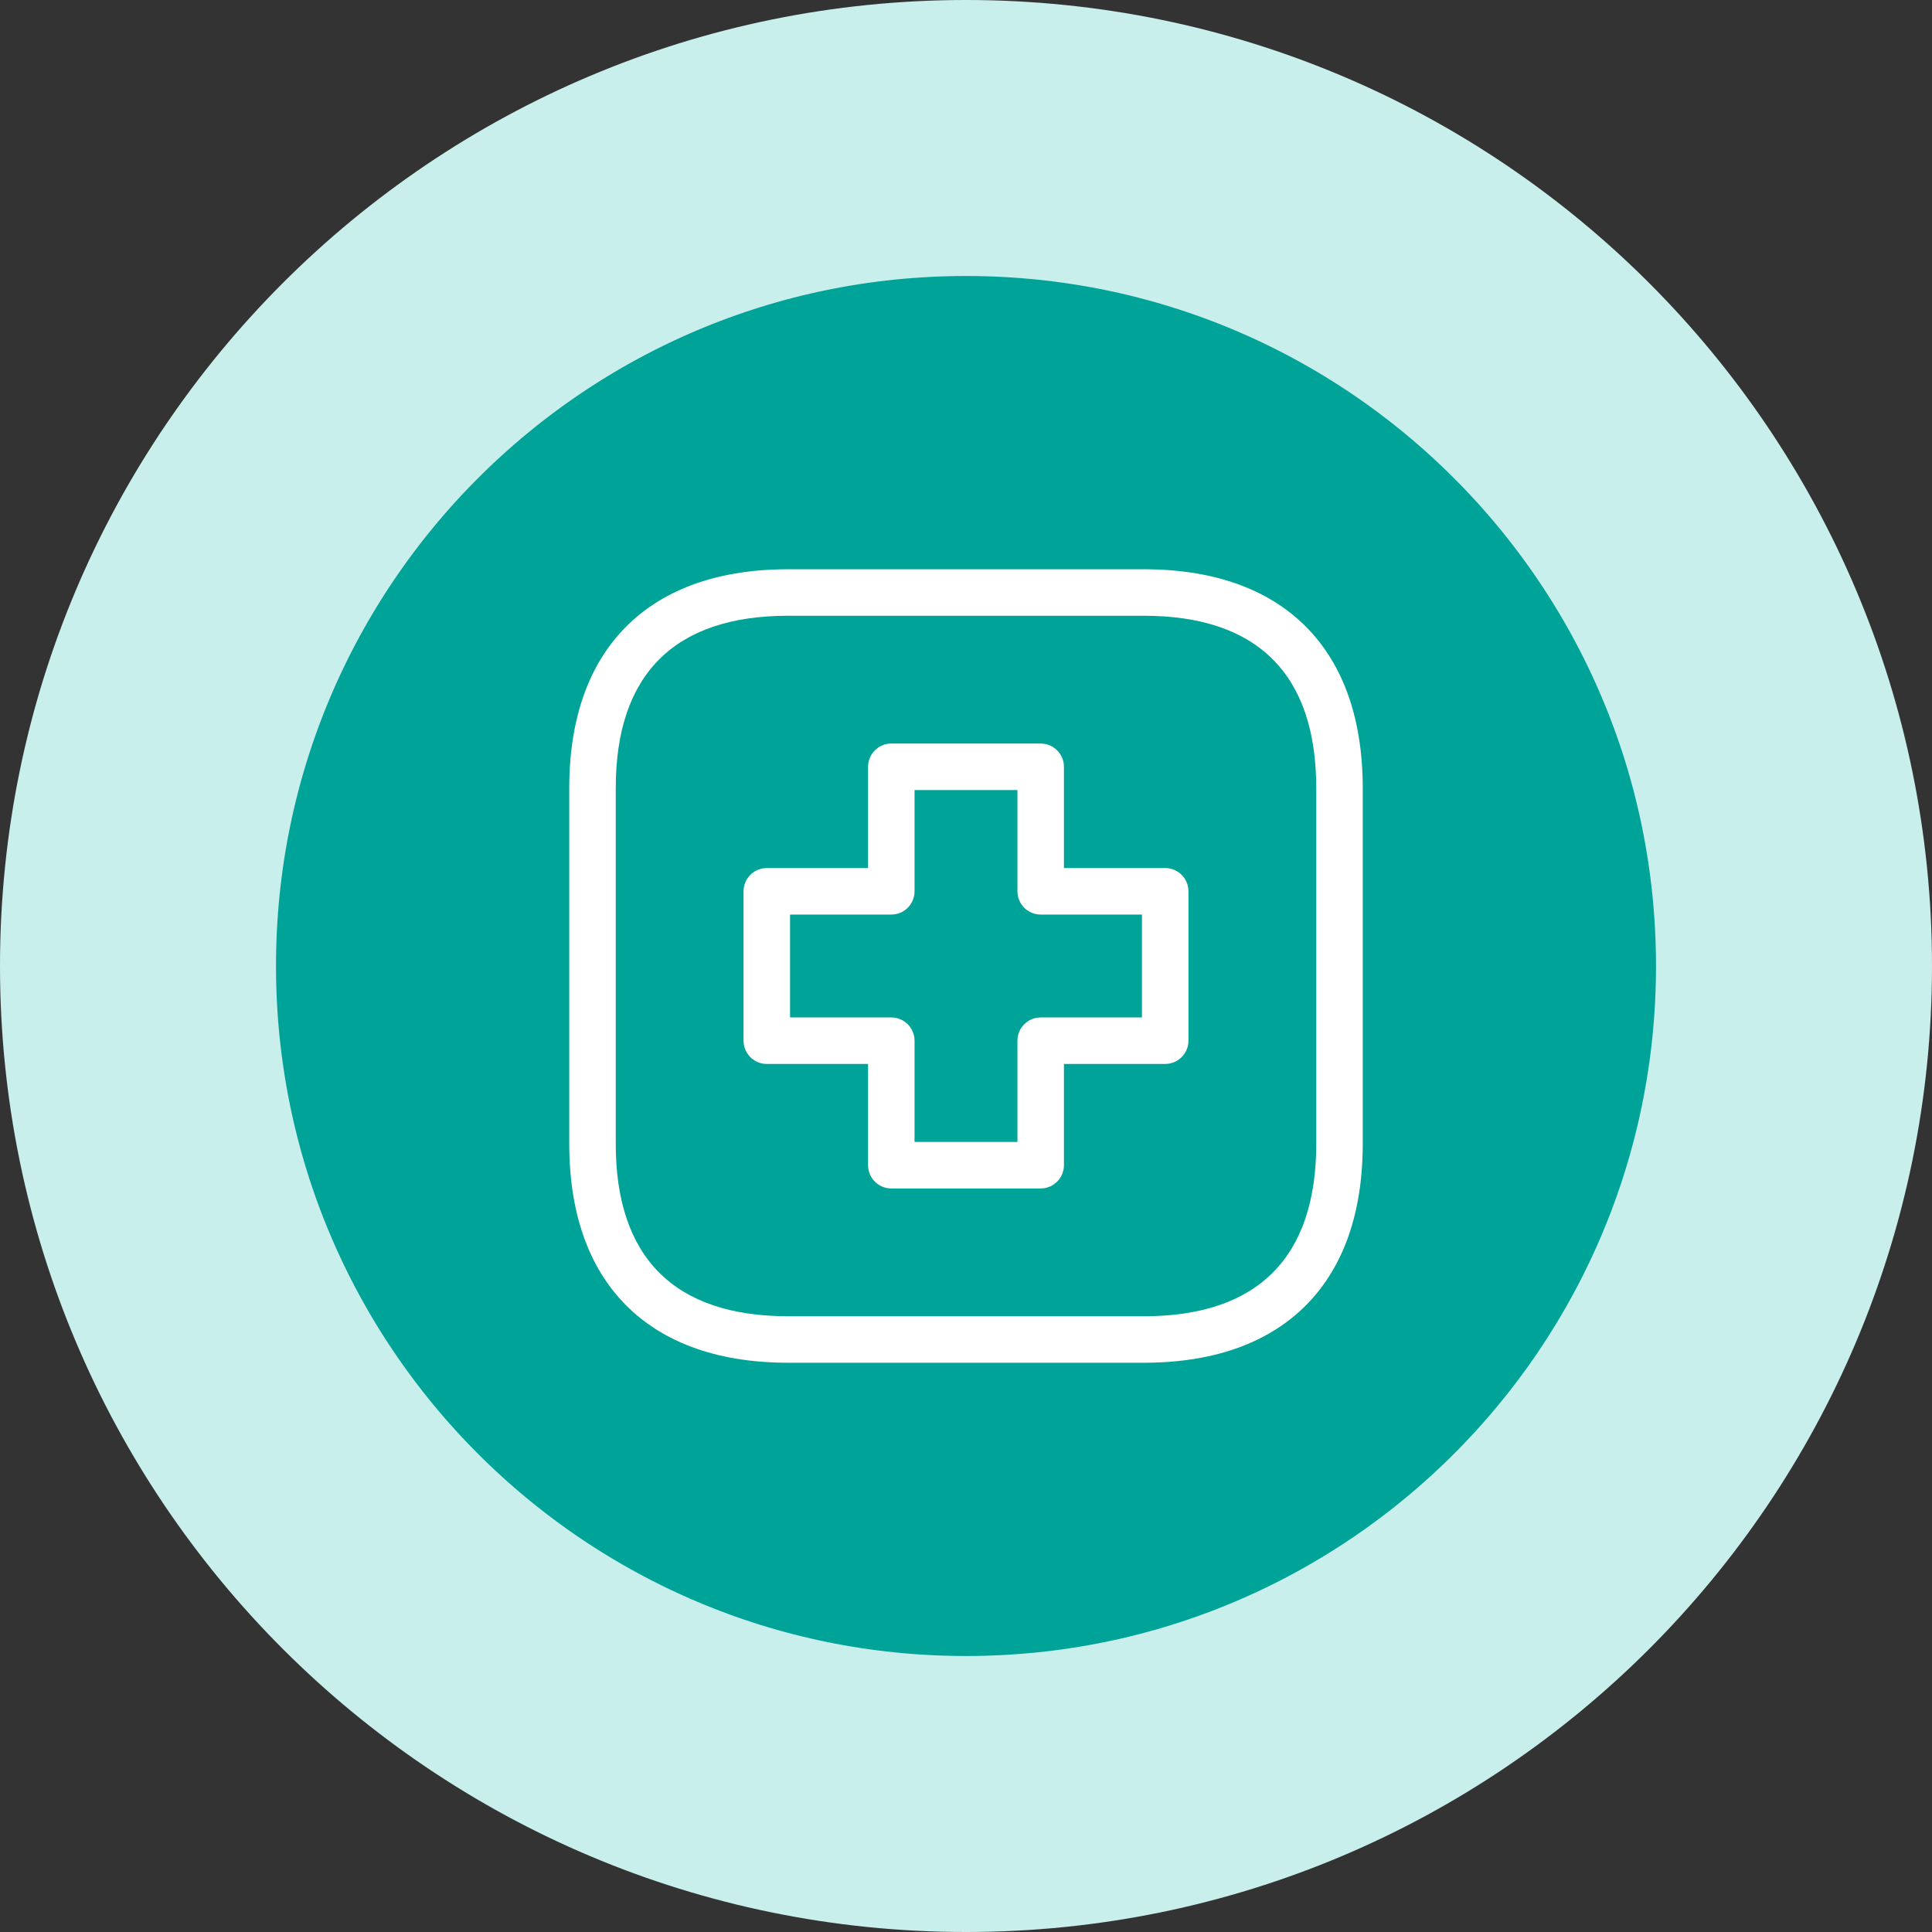
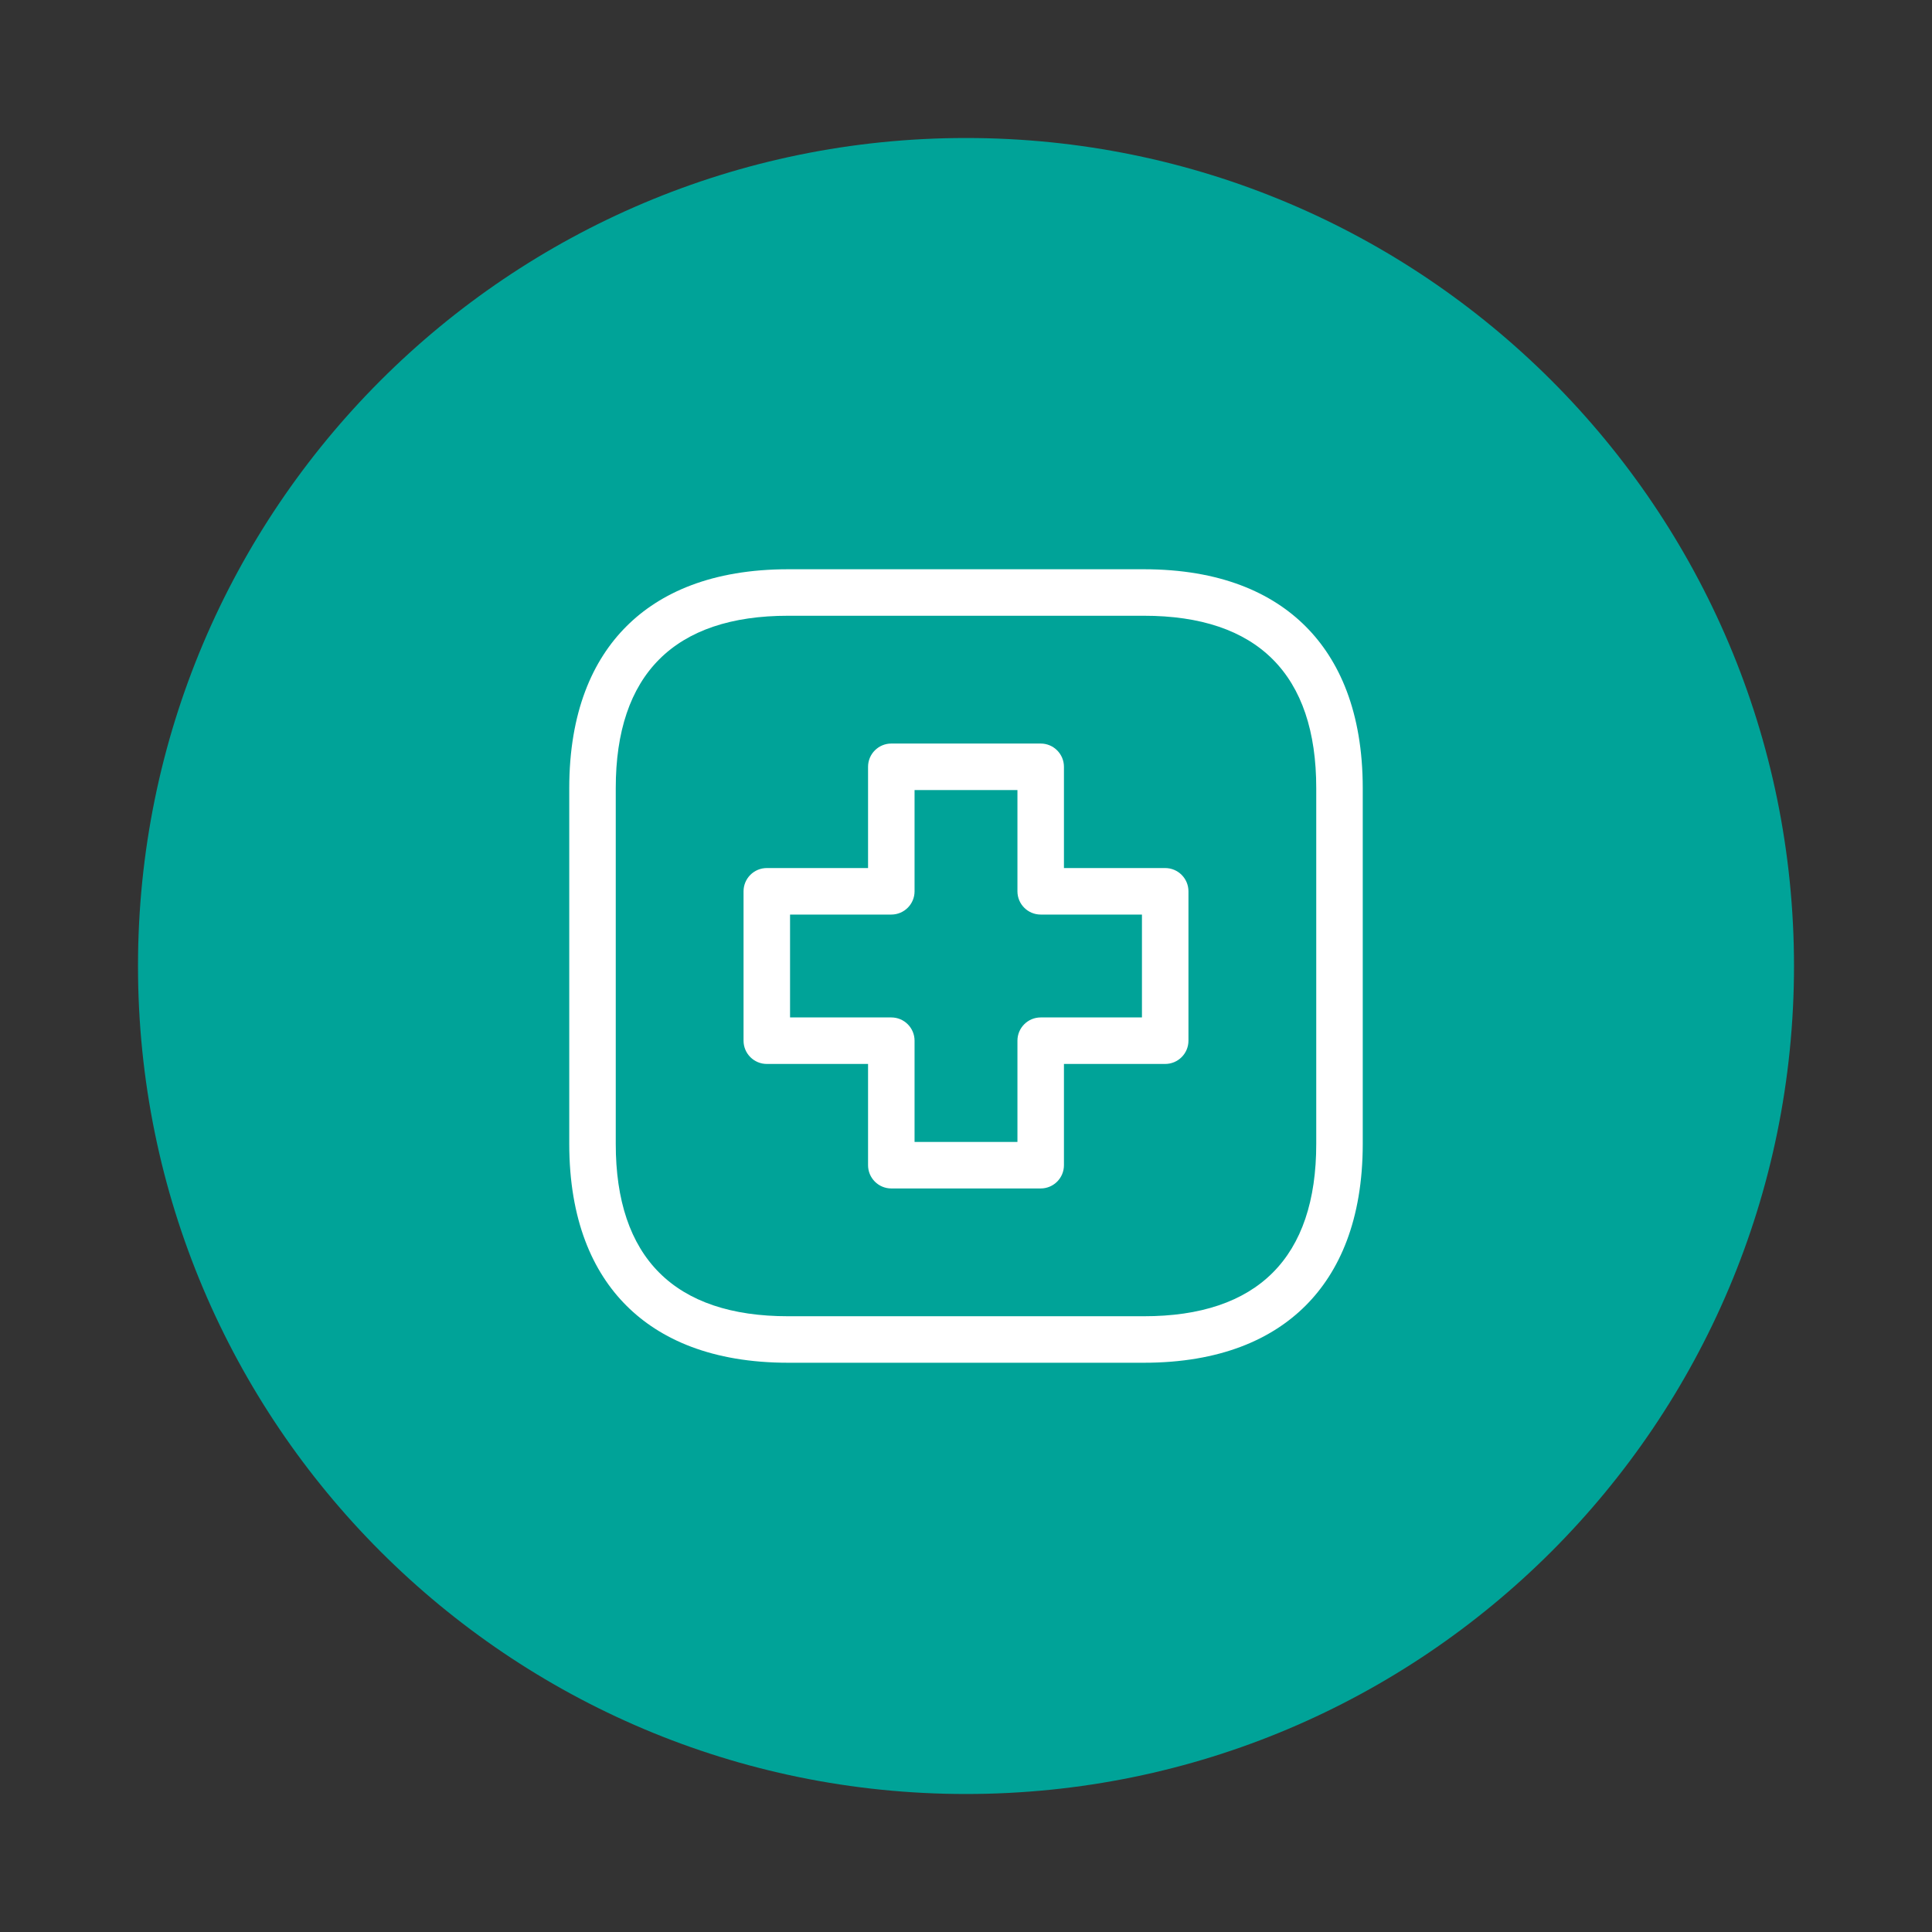
<svg xmlns="http://www.w3.org/2000/svg" width="56" height="56" viewBox="0 0 56 56" fill="none">
  <rect x="0" y="0" width="56" height="56" fill="#333333" stroke="none" />
  <path d="M4 28C4 14.745 14.745 4 28 4C41.255 4 52 14.745 52 28C52 41.255 41.255 52 28 52C14.745 52 4 41.255 4 28Z" fill="#00A398" />
-   <path d="M4 28C4 14.745 14.745 4 28 4C41.255 4 52 14.745 52 28C52 41.255 41.255 52 28 52C14.745 52 4 41.255 4 28Z" stroke="#C8EFEC" stroke-width="8" />
  <g clip-path="url(#clip0_1196_9709)">
    <path d="M37.844 18.156C36.869 17.181 35.366 16.5 33.15 16.5H22.85C20.634 16.5 19.131 17.181 18.156 18.156C17.18 19.131 16.5 20.634 16.5 22.85V33.15C16.5 35.366 17.18 36.869 18.156 37.844C19.131 38.819 20.634 39.5 22.85 39.5H33.15C35.366 39.5 36.869 38.819 37.844 37.844C38.819 36.869 39.5 35.366 39.5 33.15V22.85C39.5 20.634 38.819 19.131 37.844 18.156ZM38.152 33.15C38.155 36.451 36.451 38.155 33.15 38.152H22.85C19.549 38.155 17.845 36.451 17.848 33.15V22.85C17.845 19.549 19.549 17.845 22.85 17.848H33.15C36.451 17.845 38.155 19.549 38.152 22.85V33.15Z" fill="white" />
    <path d="M33.774 25.161H30.839V22.226C30.839 21.854 30.537 21.552 30.165 21.552H25.835C25.463 21.552 25.161 21.854 25.161 22.226V25.161H22.226C21.854 25.161 21.552 25.463 21.552 25.835V30.165C21.552 30.537 21.854 30.839 22.226 30.839H25.161V33.774C25.161 34.146 25.463 34.448 25.835 34.448H30.165C30.537 34.448 30.839 34.146 30.839 33.774V30.839H33.774C34.146 30.839 34.448 30.537 34.448 30.165V25.835C34.448 25.463 34.146 25.161 33.774 25.161ZM33.1 29.491H30.165C29.793 29.491 29.491 29.793 29.491 30.165V33.1H26.509V30.165C26.509 29.793 26.207 29.491 25.835 29.491H22.9V26.509H25.835C26.207 26.509 26.509 26.207 26.509 25.835V22.9H29.491V25.835C29.491 26.207 29.793 26.509 30.165 26.509H33.1V29.491Z" fill="white" />
  </g>
  <defs>
    <clipPath id="clip0_1196_9709">
      <rect width="23" height="23" fill="white" transform="translate(16.5 16.5)" />
    </clipPath>
  </defs>
</svg>